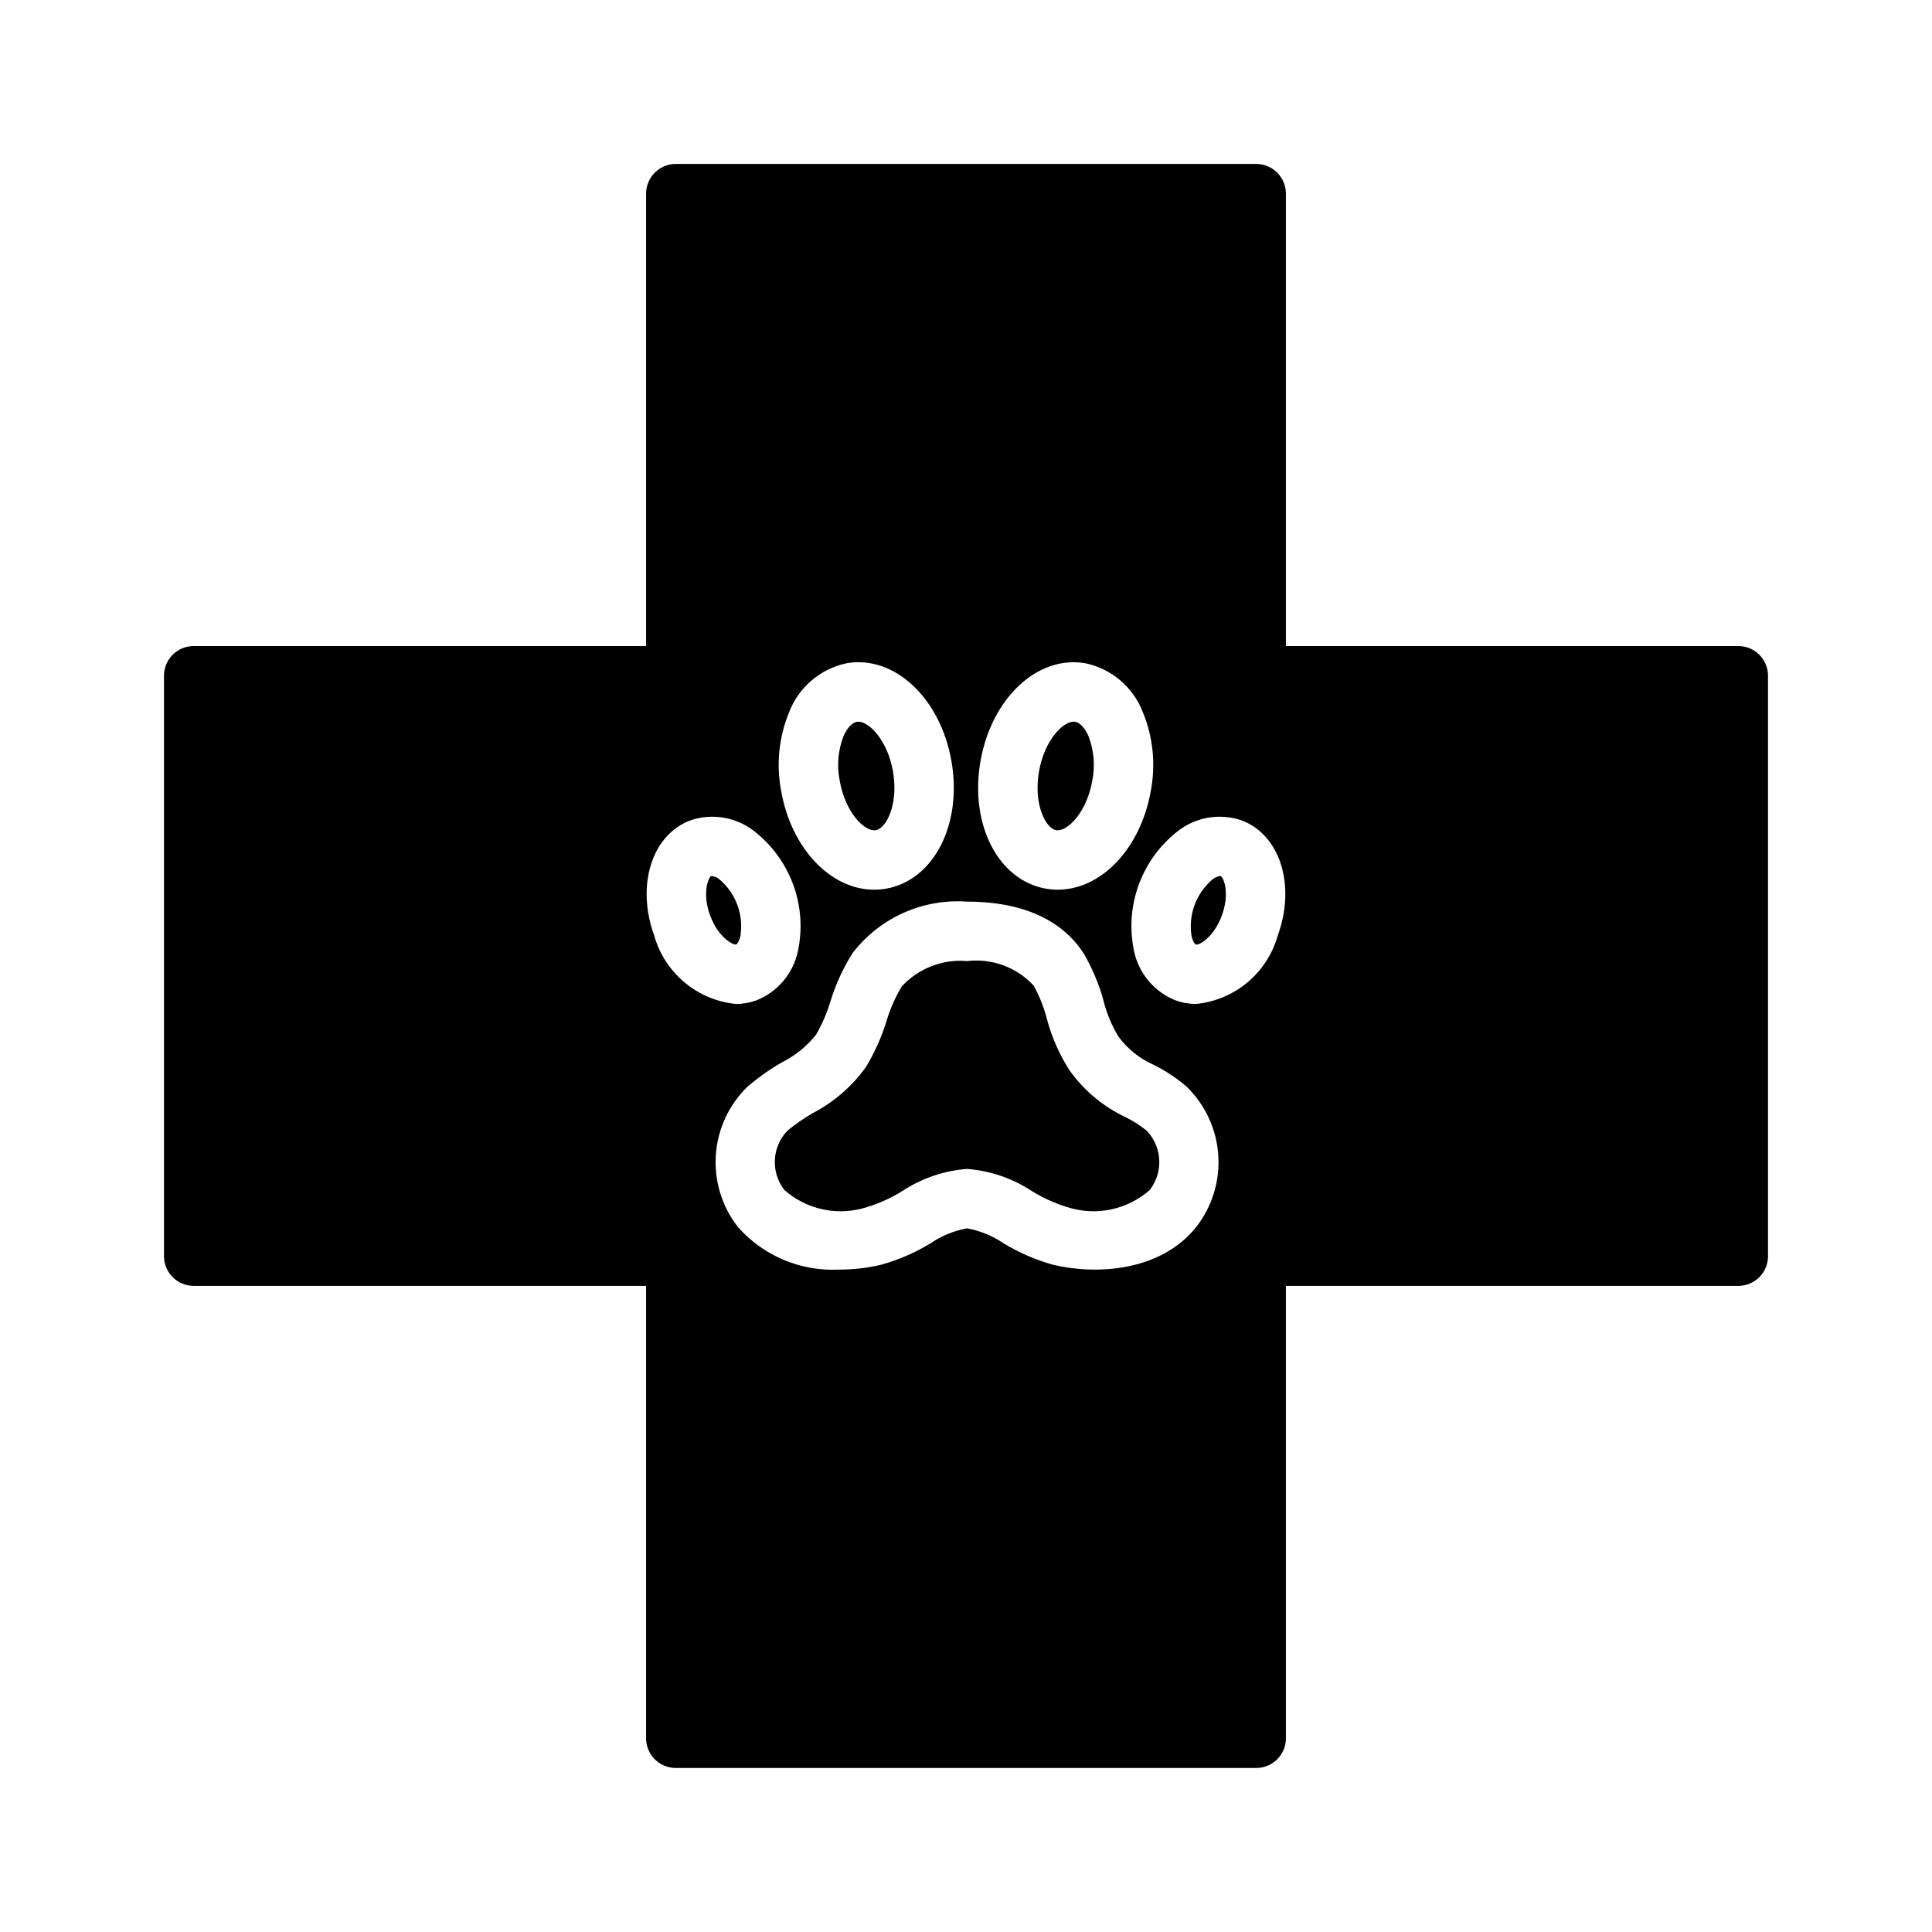
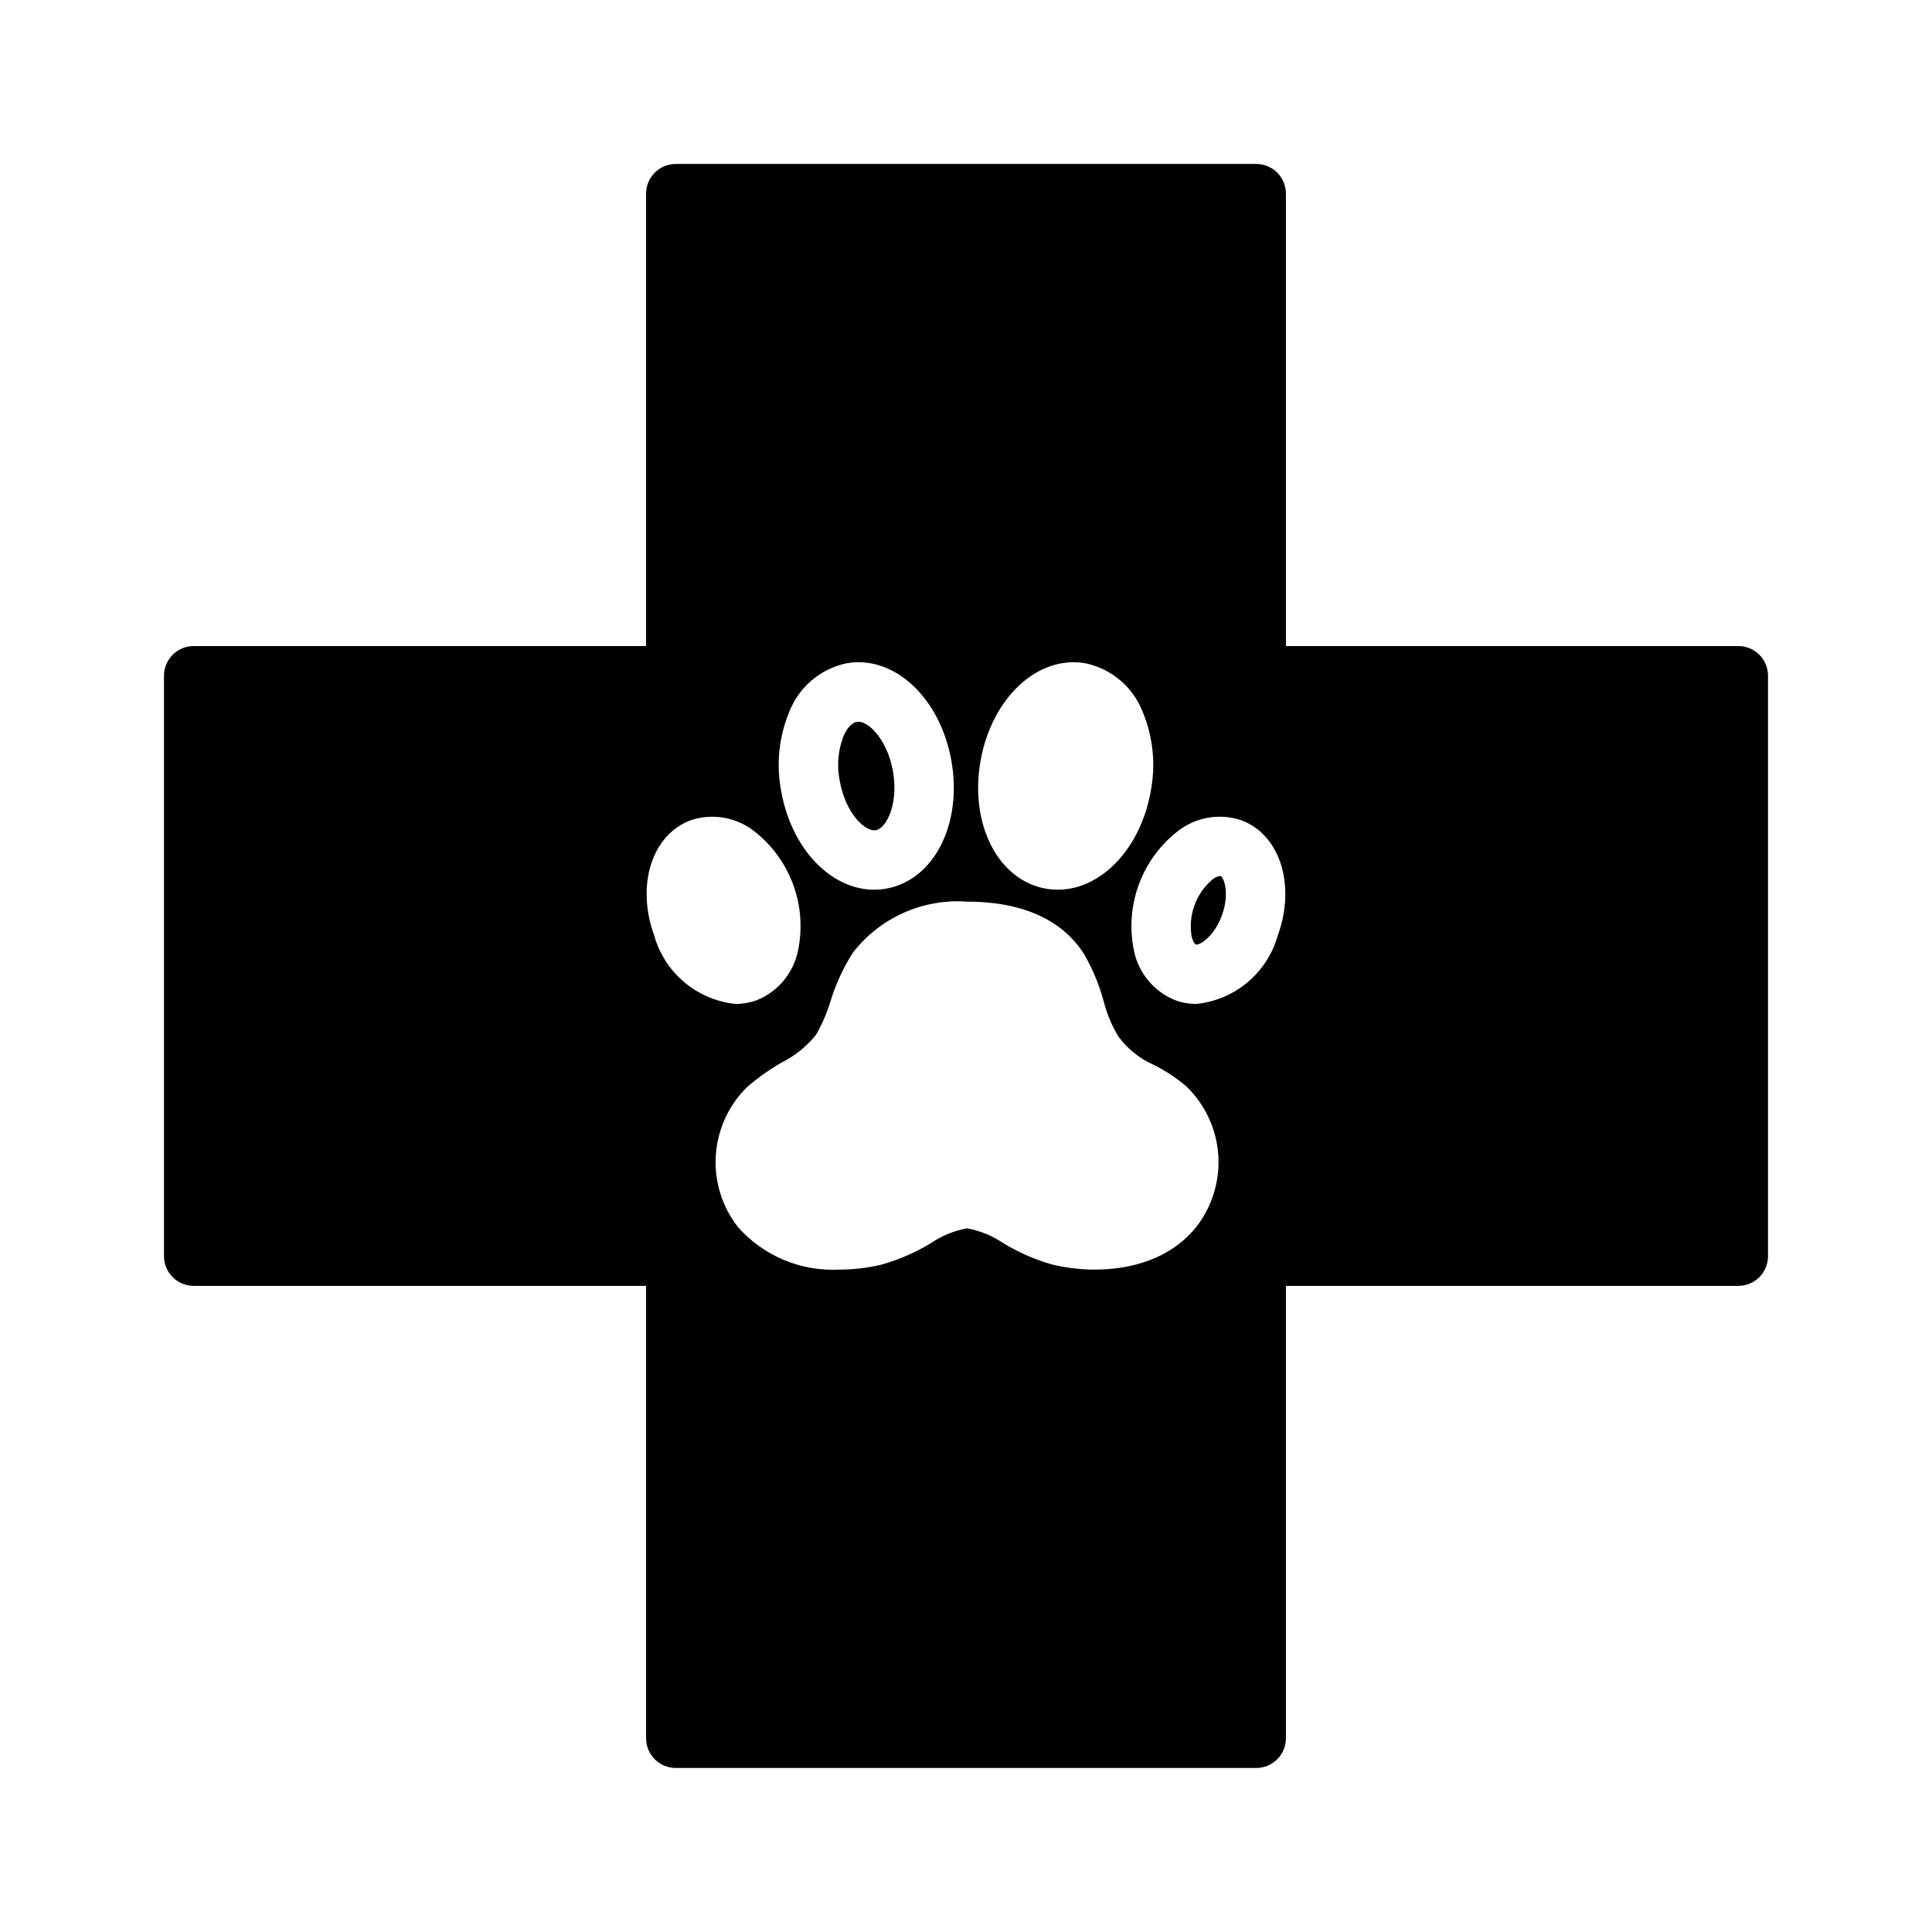
<svg xmlns="http://www.w3.org/2000/svg" fill="#000000" width="800px" height="800px" version="1.1" viewBox="144 144 512 512">
  <g>
-     <path d="m442.25 440.05c-5.926-2.801-11.027-7.078-14.824-12.418-2.703-4.215-4.731-8.828-6-13.668-0.797-3.051-1.965-5.988-3.477-8.75-4.504-4.883-11.074-7.305-17.668-6.519-6.492-0.555-12.879 1.926-17.301 6.719-1.73 2.875-3.09 5.961-4.047 9.18-1.312 4.246-3.133 8.32-5.418 12.133-3.668 5.121-8.484 9.312-14.062 12.23-2.418 1.379-4.711 2.969-6.848 4.754-4.059 4.32-4.375 10.949-0.754 15.641 5.984 5.285 14.32 7.012 21.914 4.539 3.258-0.996 6.375-2.406 9.273-4.199 5.148-3.41 11.082-5.445 17.238-5.91 6.16 0.465 12.094 2.5 17.242 5.91 2.898 1.793 6.016 3.199 9.273 4.195 7.594 2.473 15.93 0.75 21.918-4.535 3.621-4.691 3.305-11.32-0.754-15.641-1.75-1.445-3.664-2.672-5.707-3.66z" />
-     <path d="m340.2 392.15c0.941-5.633-1.141-11.352-5.484-15.062-0.605-0.559-1.391-0.891-2.211-0.941-0.695 0.254-2.535 4.348-0.34 10.398 2.215 6.07 6.273 7.977 6.938 7.758 0.168-0.062 0.738-0.688 1.098-2.152z" />
-     <path d="m423.88 364c2.816 0.512 8.062-4.473 9.586-13.113 0.797-3.969 0.441-8.078-1.027-11.852-0.938-2.125-2.246-3.527-3.492-3.746h-0.004c-0.133-0.023-0.266-0.035-0.398-0.035-2.883 0-7.734 4.91-9.188 13.145-1.527 8.629 1.715 15.105 4.523 15.602z" />
    <path d="m604.67 315.21h-119.89v-119.89c0-2.086-0.828-4.09-2.305-5.566-1.477-1.473-3.477-2.305-5.566-2.305h-153.82c-4.348 0-7.871 3.523-7.871 7.871v119.89h-119.89c-4.348 0-7.871 3.523-7.871 7.871v153.82c0 2.09 0.832 4.09 2.305 5.566 1.477 1.477 3.481 2.305 5.566 2.305h119.89v119.89c0 2.086 0.828 4.09 2.305 5.566 1.477 1.477 3.481 2.305 5.566 2.305h153.82c2.09 0 4.09-0.828 5.566-2.305 1.477-1.477 2.305-3.481 2.305-5.566v-119.89h119.89c2.086 0 4.09-0.828 5.566-2.305 1.477-1.477 2.305-3.477 2.305-5.566v-153.82c0-2.09-0.828-4.09-2.305-5.566-1.477-1.477-3.481-2.305-5.566-2.305zm-200.82 30.449c2.957-16.738 15.188-28.113 27.824-25.879v-0.004c6.906 1.465 12.609 6.316 15.164 12.898 2.738 6.621 3.481 13.902 2.133 20.945-2.703 15.332-13.184 26.16-24.648 26.16h-0.004c-1.062 0-2.125-0.094-3.172-0.277-12.66-2.238-20.254-17.102-17.297-33.844zm-50.699-12.984c2.555-6.586 8.258-11.434 15.164-12.898 12.641-2.25 24.867 9.141 27.82 25.879 2.957 16.742-4.641 31.605-17.293 33.844l0.004 0.004c-1.051 0.184-2.113 0.277-3.18 0.277-11.465 0-21.949-10.828-24.648-26.16h-0.004c-1.348-7.043-0.605-14.324 2.137-20.945zm-35.777 59.254-0.004-0.004c-4.867-13.383-0.59-26.812 9.746-30.578 5.781-1.902 12.137-0.762 16.898 3.035 4.652 3.668 8.191 8.562 10.219 14.133 2.027 5.566 2.461 11.59 1.254 17.395-1.207 5.969-5.344 10.93-11 13.184-1.758 0.637-3.613 0.965-5.484 0.965-5.008-0.496-9.754-2.492-13.613-5.727-3.859-3.234-6.652-7.555-8.02-12.402zm143.62 77.262c-9.391 11.711-26.234 12.723-37.781 10.02-4.68-1.289-9.152-3.219-13.301-5.742-2.902-1.973-6.184-3.32-9.637-3.953-3.449 0.633-6.731 1.98-9.629 3.953-4.148 2.523-8.625 4.457-13.305 5.746-3.586 0.824-7.254 1.242-10.938 1.242-10.195 0.523-20.074-3.625-26.84-11.266-4.231-5.414-6.32-12.199-5.863-19.059 0.457-6.856 3.426-13.305 8.34-18.109 2.852-2.449 5.926-4.621 9.188-6.496 3.512-1.758 6.598-4.262 9.047-7.332 1.594-2.781 2.867-5.731 3.793-8.801 1.387-4.539 3.375-8.875 5.922-12.883 7.184-9.316 18.559-14.41 30.289-13.566 18.449 0 27.051 7.57 31.02 13.922 2.25 3.891 3.984 8.059 5.16 12.398 0.828 3.285 2.133 6.434 3.875 9.34 2.402 3.312 5.644 5.93 9.391 7.586 3.164 1.566 6.117 3.527 8.789 5.832 4.914 4.805 7.887 11.254 8.344 18.109 0.457 6.859-1.633 13.645-5.863 19.059zm21.629-77.262-0.004 0.004v-0.004c-1.367 4.848-4.16 9.168-8.02 12.402-3.859 3.234-8.602 5.231-13.613 5.727-1.871 0-3.727-0.328-5.484-0.969-5.656-2.254-9.793-7.211-11-13.18-1.203-5.805-0.77-11.828 1.258-17.395 2.027-5.57 5.566-10.465 10.219-14.133 4.758-3.805 11.117-4.941 16.898-3.031 10.332 3.762 14.609 17.191 9.746 30.574z" />
    <path d="m376.12 364c2.805-0.496 6.047-6.973 4.519-15.602-1.453-8.238-6.305-13.145-9.188-13.145-0.133 0-0.262 0.012-0.395 0.035-1.254 0.219-2.559 1.621-3.496 3.746-1.473 3.773-1.828 7.883-1.031 11.852 1.523 8.637 6.746 13.656 9.59 13.113z" />
    <path d="m467.38 376.14c-0.777 0.113-1.508 0.445-2.106 0.953-4.34 3.715-6.422 9.43-5.484 15.062 0.359 1.465 0.93 2.086 1.094 2.144 0.711 0.32 4.738-1.703 6.941-7.754 2.199-6.051 0.359-10.145-0.336-10.395z" />
  </g>
</svg>